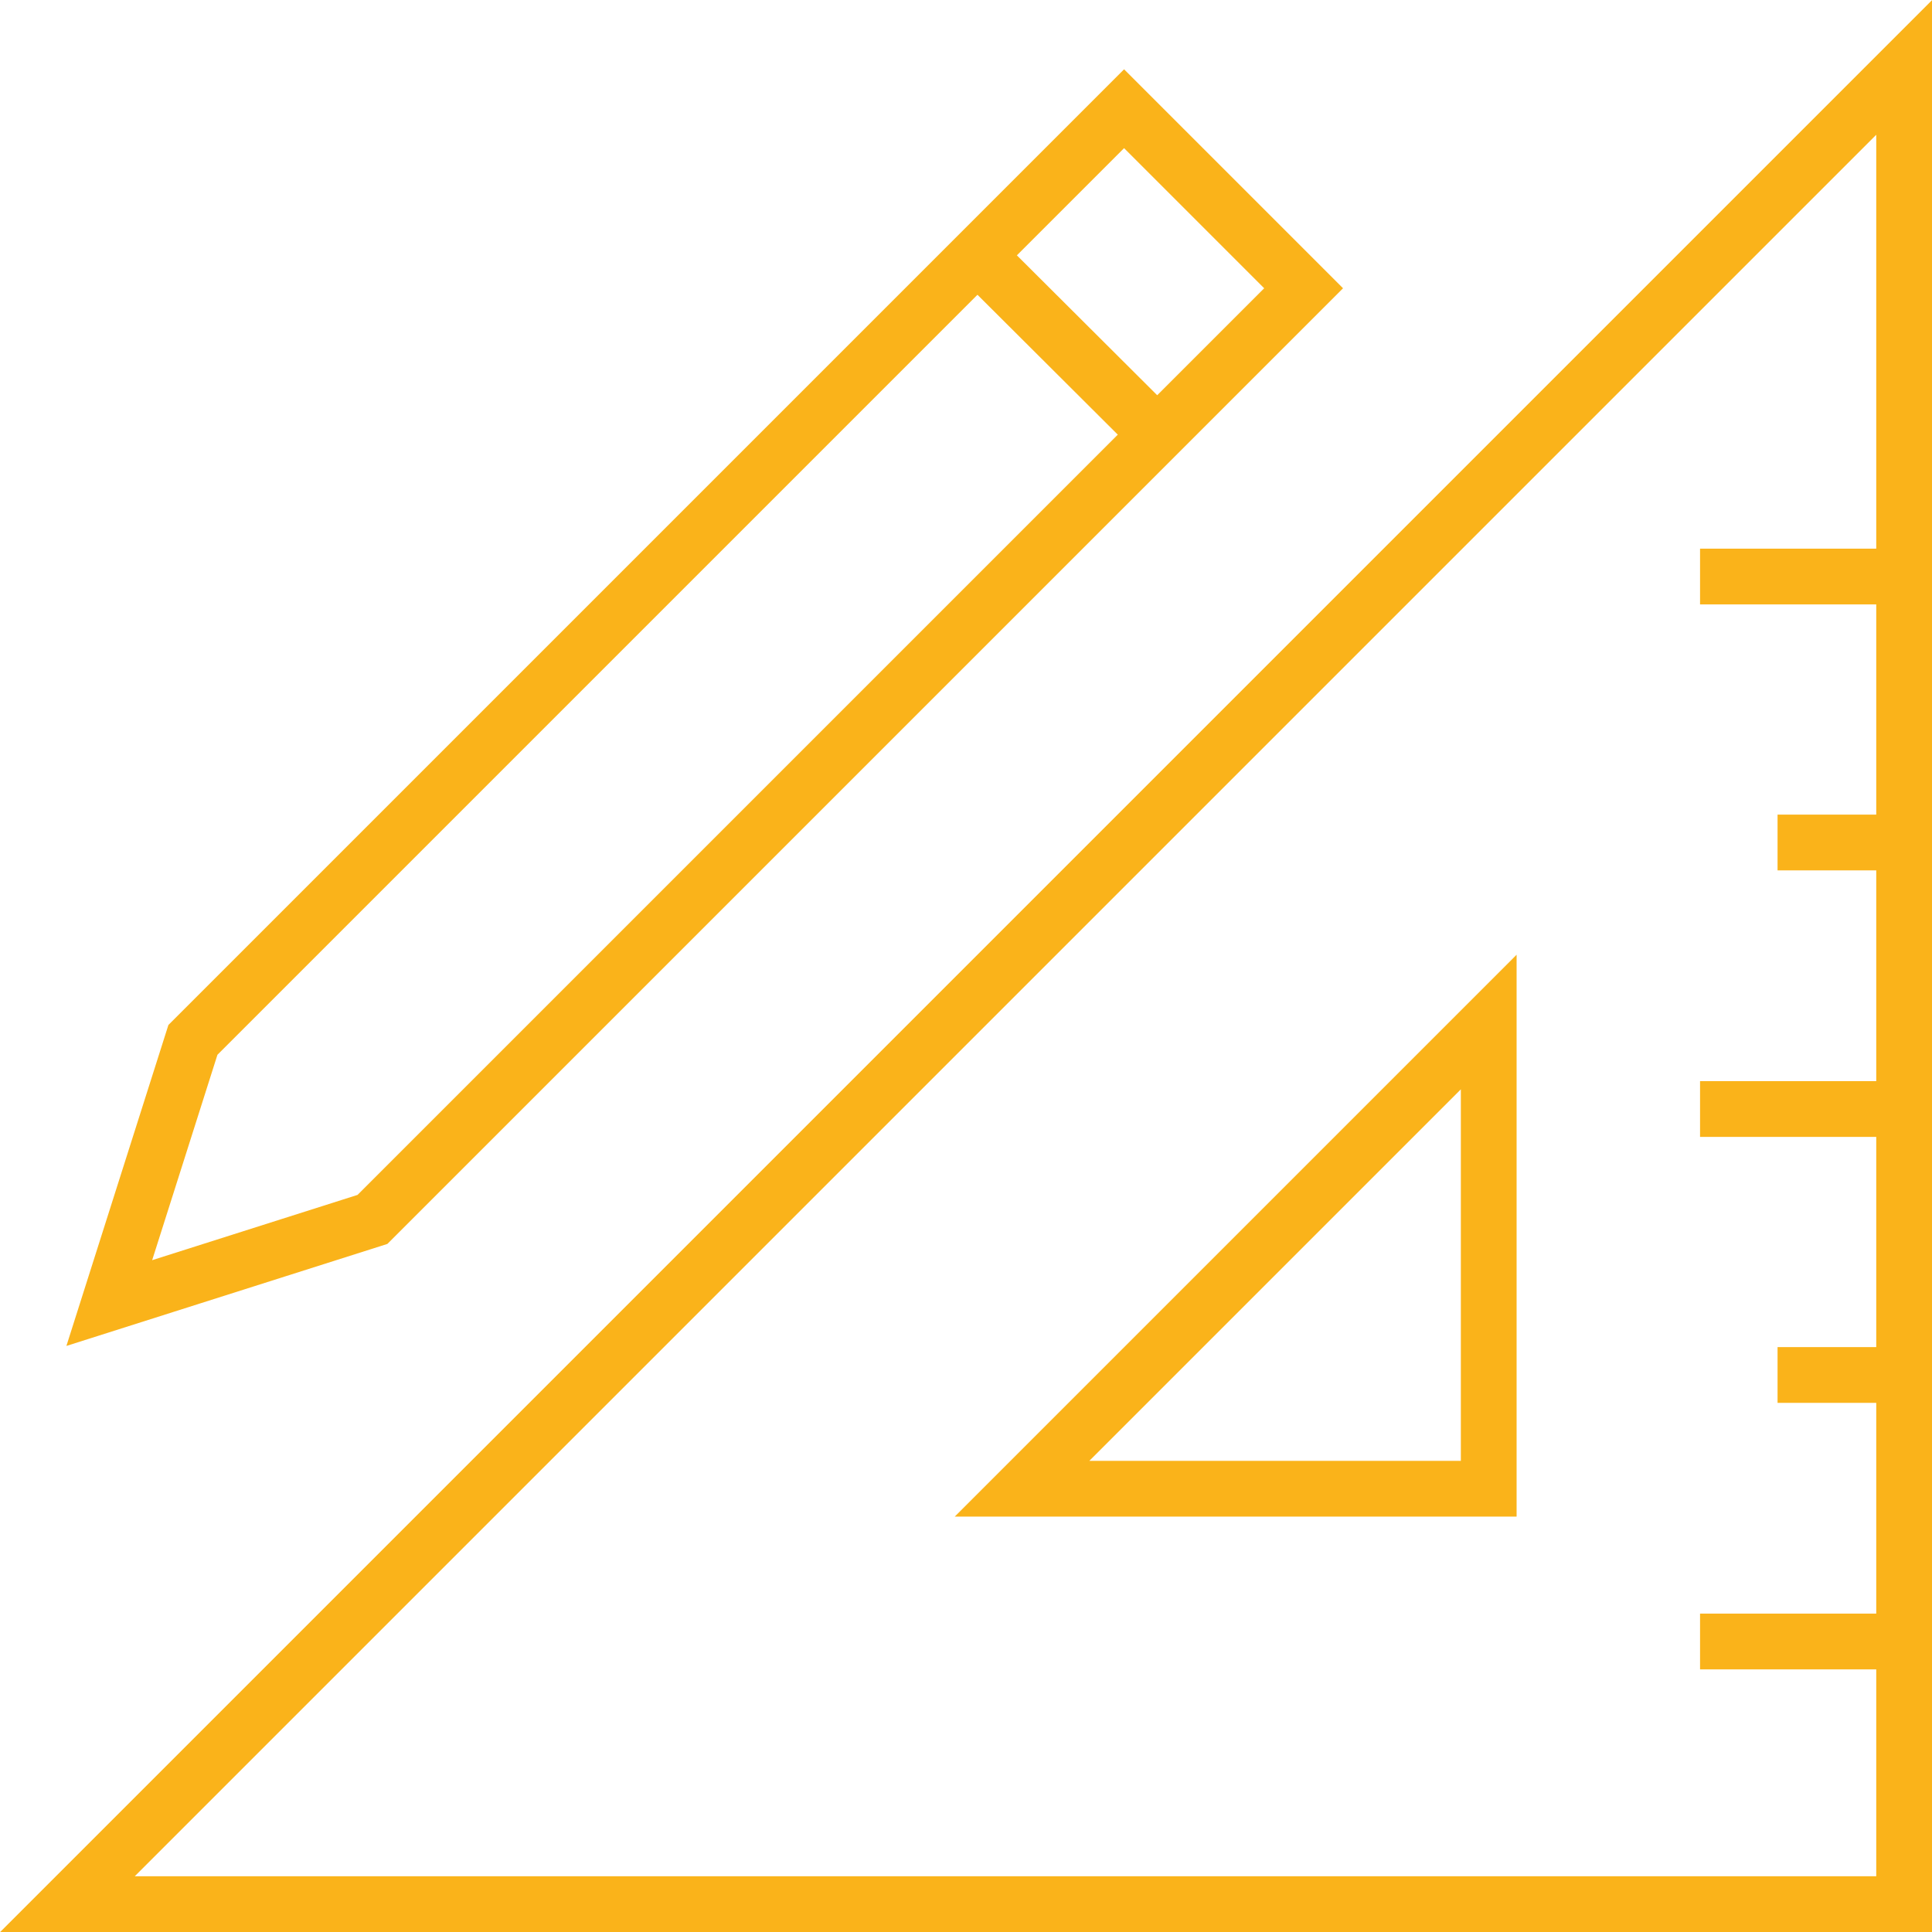
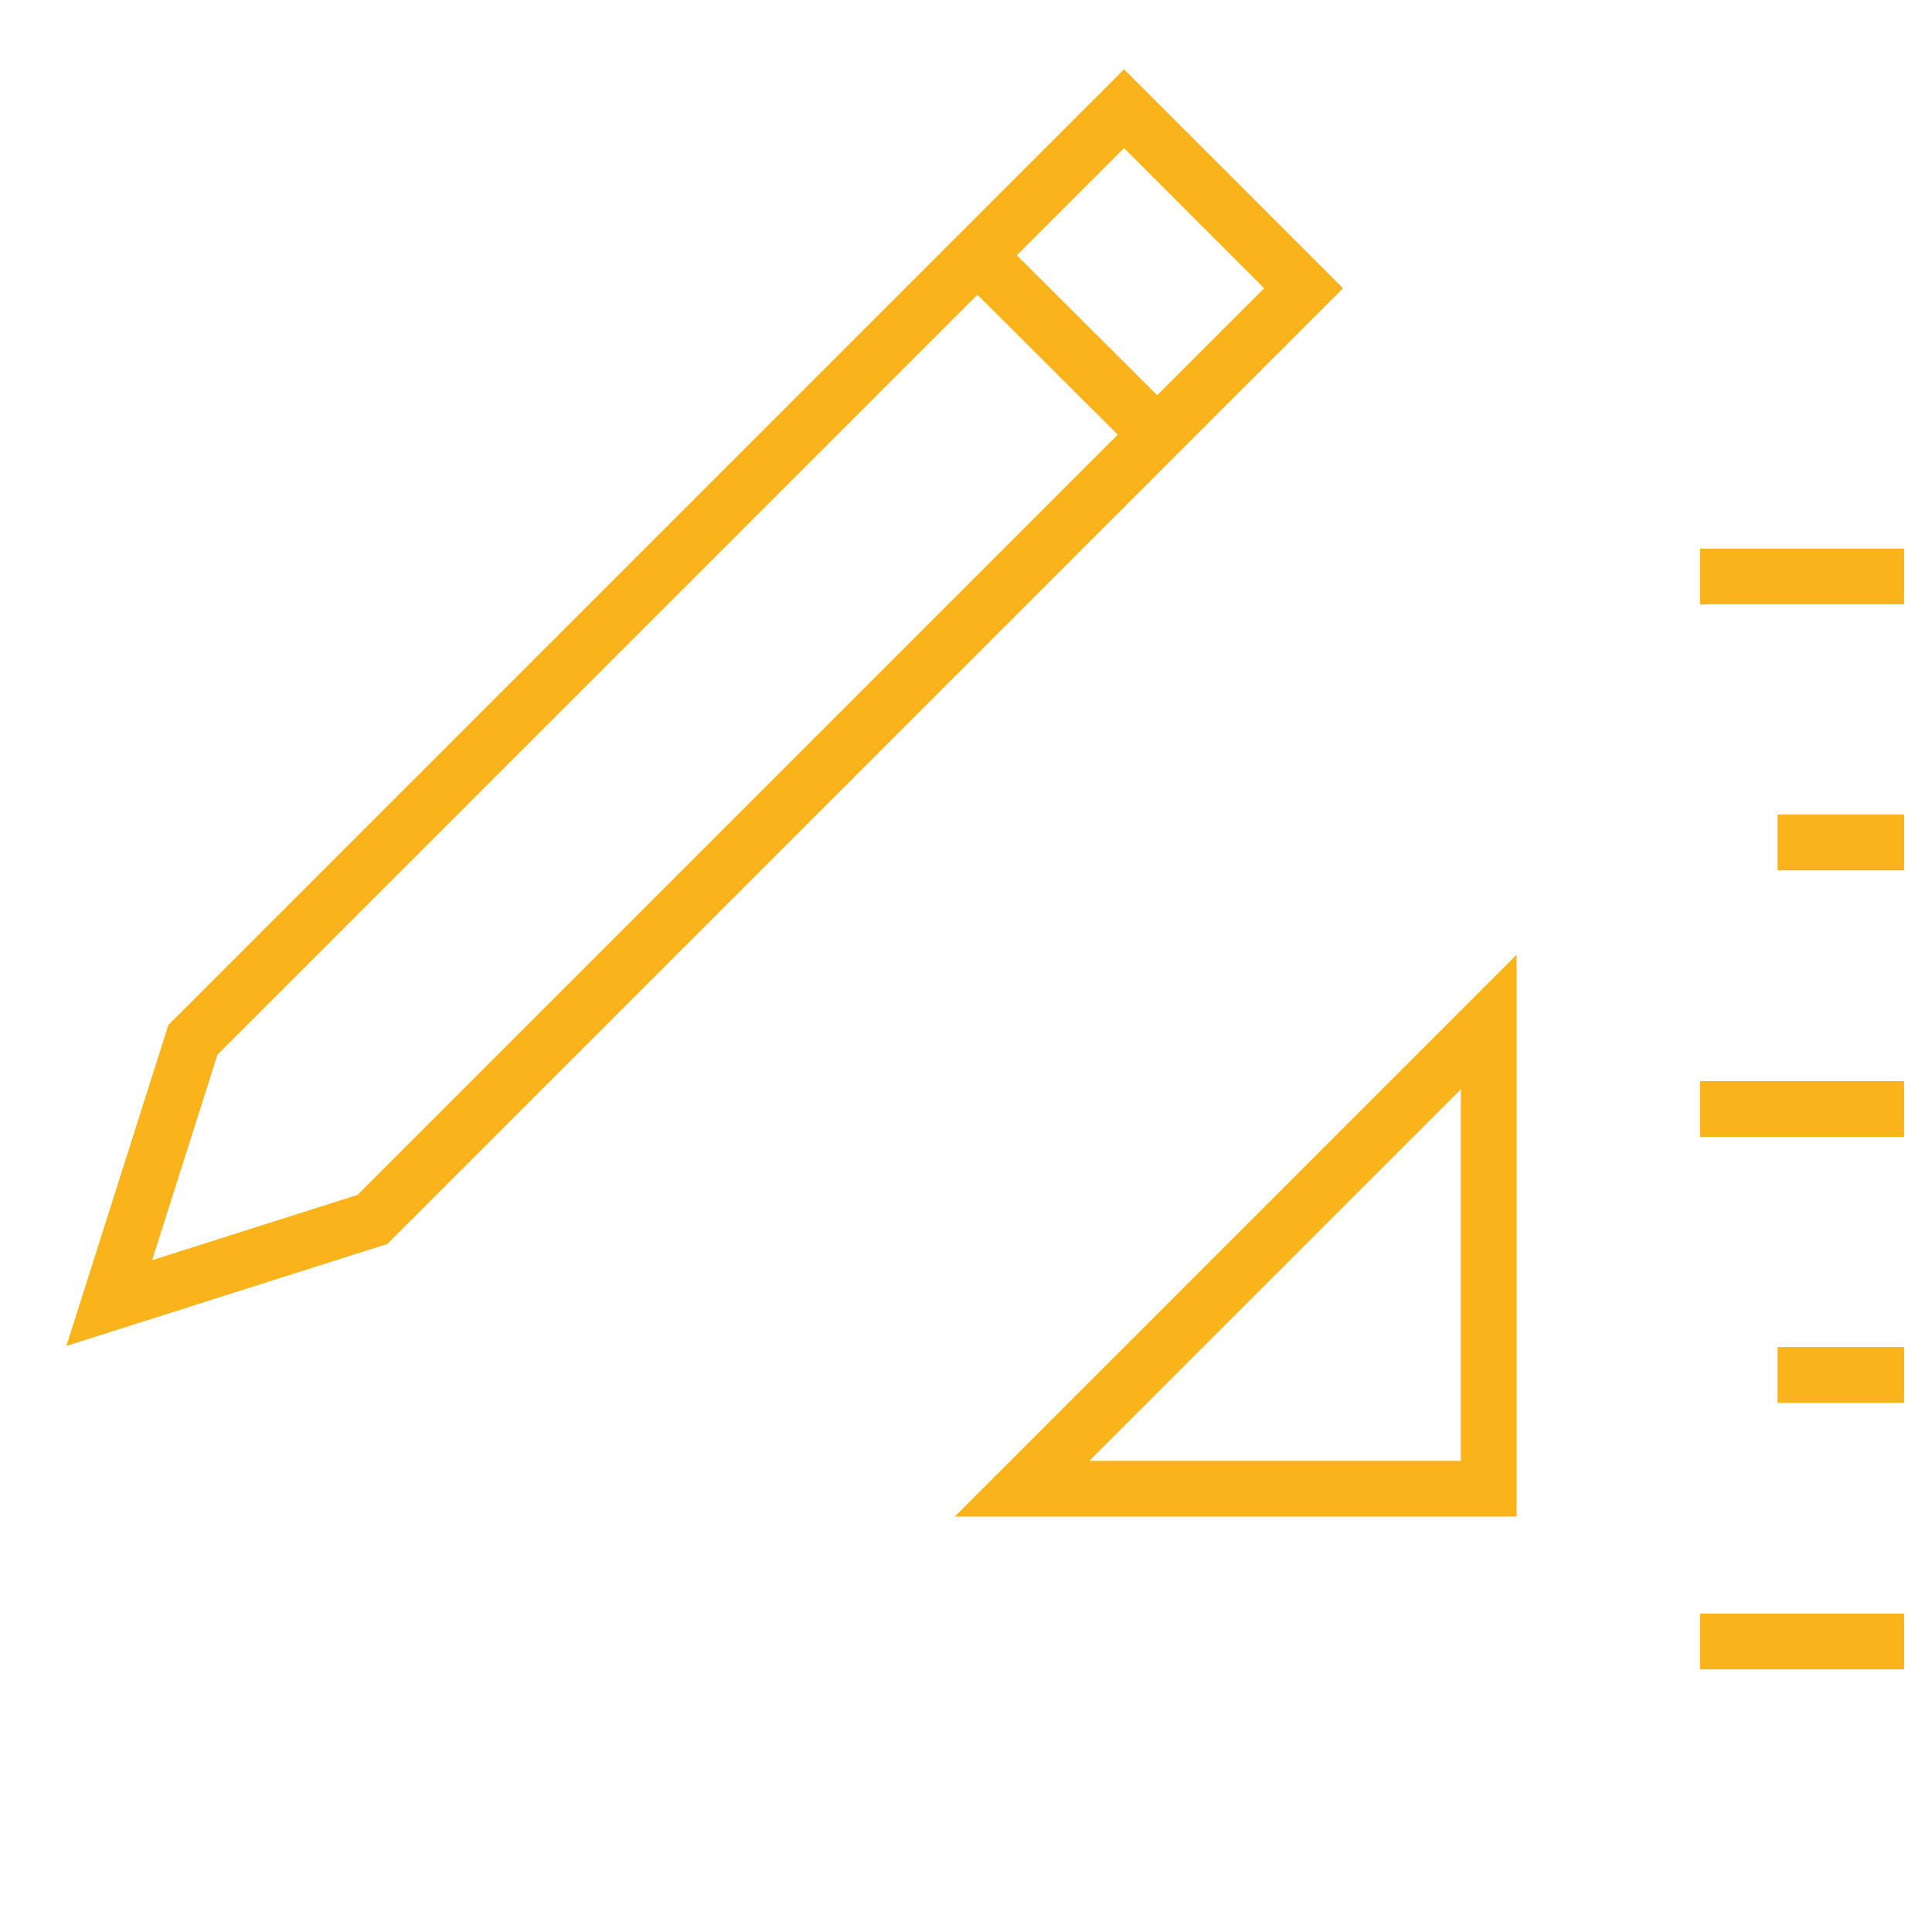
<svg xmlns="http://www.w3.org/2000/svg" viewBox="0 0 34.65 34.65">
  <defs>
    <style>.cls-1{fill:none;stroke:#fab31a;stroke-miterlimit:10;}</style>
  </defs>
  <title>Construction</title>
  <g id="Layer_2" data-name="Layer 2">
    <g id="Layer_1-2" data-name="Layer 1">
-       <polygon class="cls-1" points="34.15 1.21 1.21 34.15 34.15 34.15 34.15 1.21 34.15 1.21" />
      <polygon class="cls-1" points="26.7 18.33 18.33 26.7 26.7 26.7 26.7 18.33 26.7 18.33" />
      <line class="cls-1" x1="34.15" y1="29.44" x2="30.49" y2="29.44" />
      <line class="cls-1" x1="34.15" y1="24.66" x2="31.88" y2="24.66" />
      <line class="cls-1" x1="34.15" y1="19.89" x2="30.49" y2="19.89" />
      <line class="cls-1" x1="34.15" y1="15.11" x2="31.88" y2="15.11" />
      <line class="cls-1" x1="34.15" y1="10.34" x2="30.49" y2="10.34" />
      <polygon class="cls-1" points="23.38 5.17 20.16 1.95 3.46 18.65 1.96 23.37 6.68 21.87 23.38 5.17 23.38 5.17" />
      <line class="cls-1" x1="17.55" y1="4.6" x2="20.77" y2="7.81" />
    </g>
  </g>
</svg>